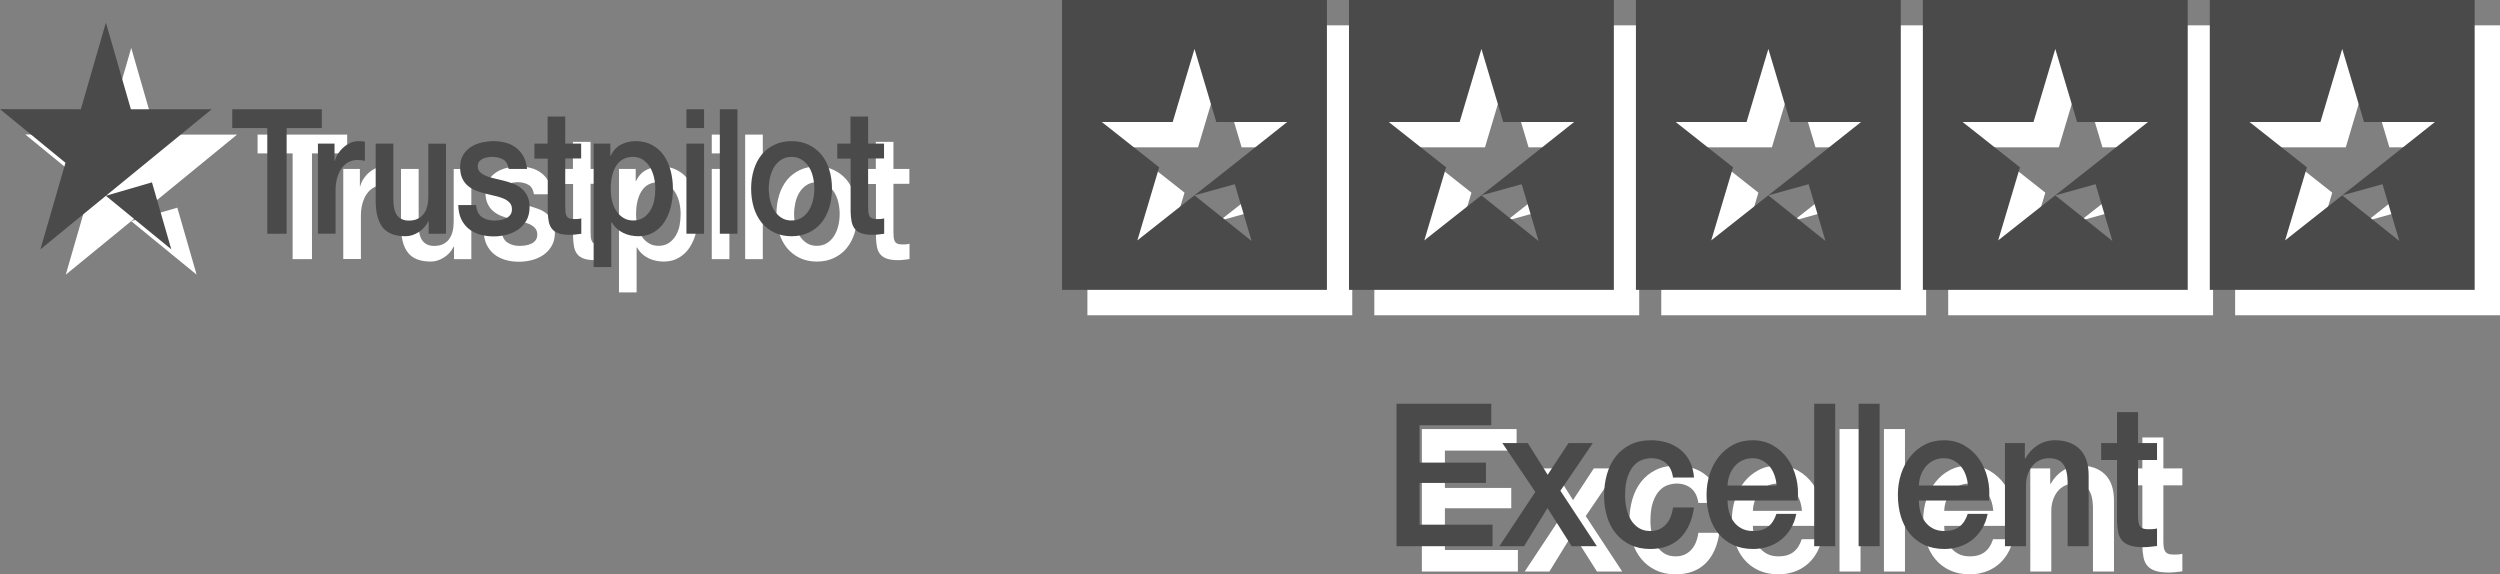
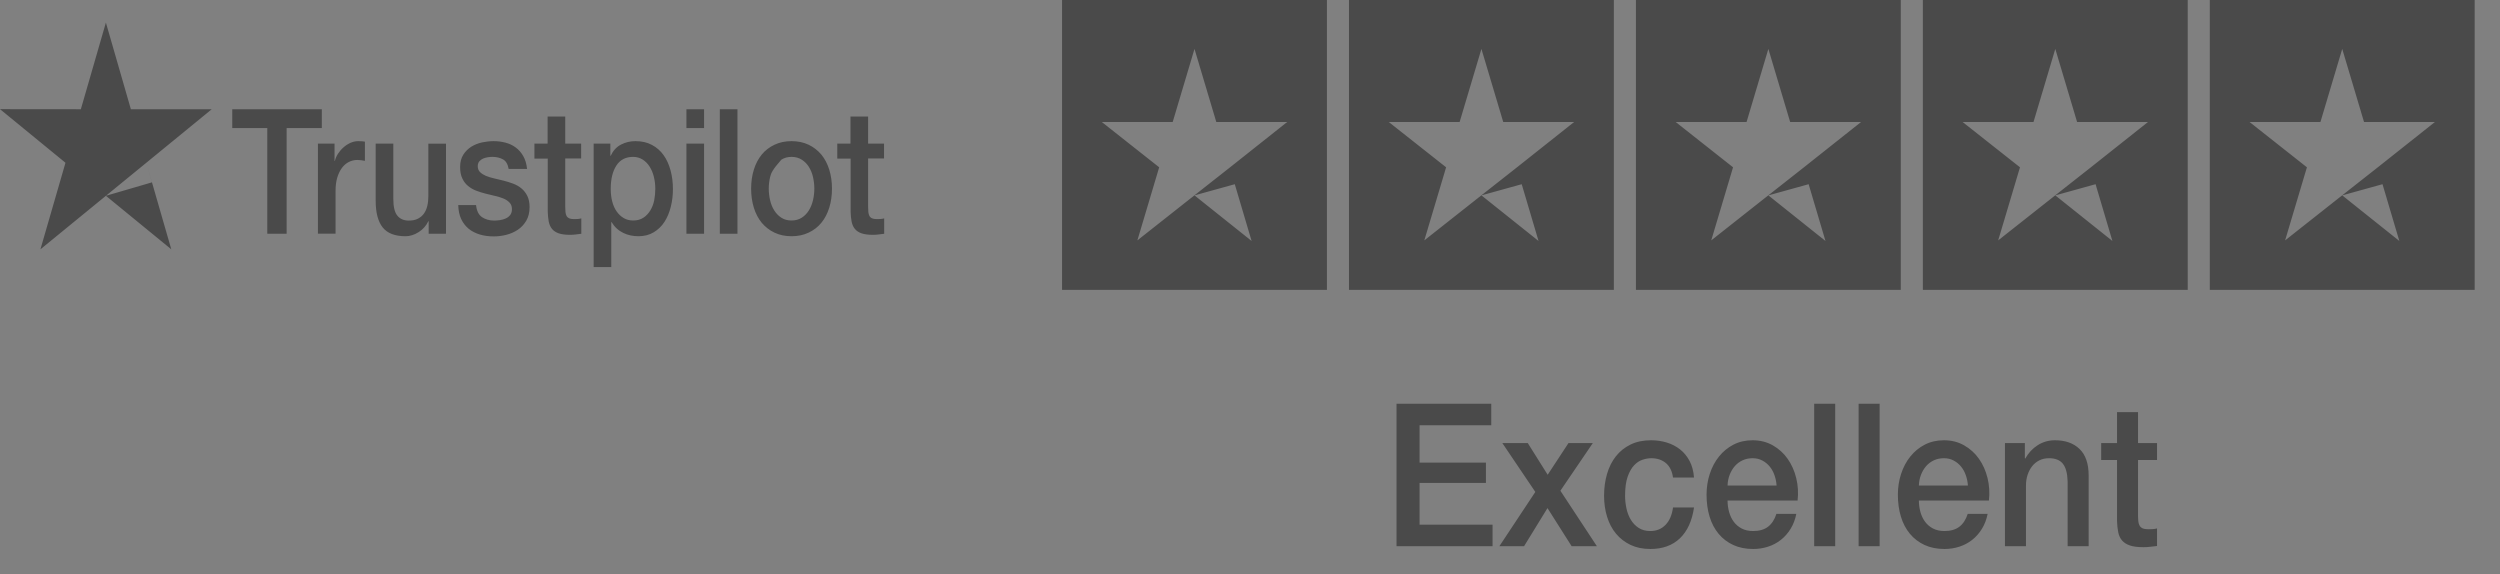
<svg xmlns="http://www.w3.org/2000/svg" width="296px" height="68px" viewBox="0 0 296 68" version="1.1">
  <rect x="0" y="0" width="296" height="68" fill="#808080" stroke="none" />
  <title>Group 3</title>
  <desc>Created with Sketch.</desc>
  <g id="Page-1" stroke="none" stroke-width="1" fill="none" fill-rule="evenodd">
    <g id="Desktop-HD-Copy-48" transform="translate(-1043, -1076)" fill-rule="nonzero">
      <g id="Group-3" transform="translate(1043, 1076)">
-         <path d="M128.748,3 L160.108,3 L160.108,37.324 L128.748,37.324 L128.748,3 Z M144.428,26.133 L151.19,31.531 L149.198,24.81 L144.428,26.133 Z M155.404,17.444 L147.009,17.444 L144.428,8.792 L141.848,17.444 L133.452,17.444 L140.247,22.808 L137.666,31.46 L144.461,26.097 L148.642,22.808 L155.404,17.444 Z M162.721,3 L194.081,3 L194.081,37.324 L162.721,37.324 L162.721,3 Z M178.401,26.133 L185.163,31.531 L183.171,24.81 L178.401,26.133 Z M189.377,17.444 L180.982,17.444 L178.401,8.792 L175.821,17.444 L167.425,17.444 L174.22,22.808 L171.639,31.46 L178.434,26.097 L182.615,22.808 L189.377,17.444 Z M196.694,3 L228.054,3 L228.054,37.324 L196.694,37.324 L196.694,3 Z M212.374,26.133 L219.136,31.531 L217.143,24.81 L212.374,26.133 Z M223.35,17.444 L214.955,17.444 L212.374,8.792 L209.794,17.444 L201.398,17.444 L208.193,22.808 L205.612,31.46 L212.407,26.097 L216.588,22.808 L223.35,17.444 Z M230.667,3 L262.027,3 L262.027,37.324 L230.667,37.324 L230.667,3 Z M246.347,26.133 L253.109,31.531 L251.116,24.81 L246.347,26.133 Z M257.323,17.444 L248.928,17.444 L246.347,8.792 L243.767,17.444 L235.371,17.444 L242.166,22.808 L239.585,31.46 L246.38,26.097 L250.561,22.808 L257.323,17.444 Z M264.64,3 L296,3 L296,37.324 L264.64,37.324 L264.64,3 Z M280.32,26.133 L287.082,31.531 L285.089,24.81 L280.32,26.133 Z M291.296,17.444 L282.901,17.444 L280.32,8.792 L277.74,17.444 L269.344,17.444 L276.139,22.808 L273.558,31.46 L280.353,26.097 L284.534,22.808 L291.296,17.444 Z M30.507,15.934 L41.105,15.934 L41.105,18.161 L36.938,18.161 L36.938,30.678 L34.646,30.678 L34.646,18.161 L30.498,18.161 L30.498,15.934 L30.507,15.934 Z M40.652,20.003 L42.611,20.003 L42.611,22.063 L42.648,22.063 C42.713,21.771 42.833,21.49 43.008,21.22 C43.184,20.949 43.396,20.689 43.646,20.471 C43.895,20.242 44.173,20.065 44.478,19.919 C44.782,19.784 45.097,19.711 45.411,19.711 C45.651,19.711 45.827,19.722 45.919,19.732 C46.011,19.742 46.104,19.763 46.205,19.774 L46.205,22.042 C46.058,22.011 45.91,21.99 45.753,21.969 C45.596,21.948 45.448,21.938 45.3,21.938 C44.949,21.938 44.616,22.021 44.302,22.177 C43.988,22.333 43.72,22.573 43.489,22.874 C43.258,23.187 43.073,23.561 42.934,24.019 C42.796,24.477 42.731,24.997 42.731,25.59 L42.731,30.668 L40.643,30.668 L40.643,20.003 L40.652,20.003 Z M55.806,30.678 L53.754,30.678 L53.754,29.19 L53.717,29.19 C53.459,29.731 53.08,30.158 52.572,30.481 C52.063,30.803 51.546,30.97 51.019,30.97 C49.772,30.97 48.866,30.626 48.312,29.929 C47.758,29.232 47.48,28.181 47.48,26.776 L47.48,20.003 L49.569,20.003 L49.569,26.547 C49.569,27.484 49.726,28.15 50.049,28.535 C50.363,28.92 50.816,29.117 51.389,29.117 C51.832,29.117 52.193,29.045 52.488,28.889 C52.784,28.732 53.024,28.535 53.2,28.275 C53.385,28.025 53.514,27.713 53.597,27.359 C53.68,27.005 53.717,26.62 53.717,26.204 L53.717,20.013 L55.806,20.013 L55.806,30.678 Z M59.363,27.255 C59.428,27.942 59.659,28.42 60.056,28.701 C60.462,28.972 60.943,29.117 61.507,29.117 C61.701,29.117 61.922,29.097 62.172,29.065 C62.421,29.034 62.661,28.961 62.874,28.868 C63.096,28.774 63.271,28.628 63.419,28.441 C63.558,28.254 63.622,28.015 63.613,27.713 C63.604,27.411 63.502,27.161 63.318,26.974 C63.133,26.776 62.902,26.631 62.615,26.506 C62.329,26.391 62.005,26.287 61.636,26.204 C61.266,26.121 60.897,26.027 60.518,25.933 C60.13,25.84 59.751,25.715 59.391,25.58 C59.03,25.444 58.707,25.257 58.42,25.018 C58.134,24.789 57.903,24.487 57.737,24.123 C57.561,23.759 57.478,23.311 57.478,22.77 C57.478,22.188 57.607,21.709 57.857,21.314 C58.106,20.918 58.43,20.606 58.808,20.367 C59.197,20.127 59.622,19.961 60.093,19.857 C60.564,19.763 61.017,19.711 61.442,19.711 C61.932,19.711 62.403,19.774 62.846,19.888 C63.29,20.003 63.696,20.19 64.057,20.46 C64.417,20.72 64.713,21.064 64.953,21.48 C65.193,21.896 65.341,22.406 65.406,22.999 L63.225,22.999 C63.123,22.437 62.902,22.052 62.541,21.865 C62.181,21.667 61.765,21.574 61.303,21.574 C61.155,21.574 60.98,21.584 60.777,21.615 C60.573,21.647 60.388,21.699 60.204,21.771 C60.028,21.844 59.88,21.959 59.751,22.104 C59.631,22.25 59.566,22.437 59.566,22.677 C59.566,22.968 59.659,23.197 59.834,23.374 C60.01,23.551 60.241,23.696 60.527,23.821 C60.814,23.936 61.137,24.04 61.507,24.123 C61.876,24.206 62.255,24.3 62.643,24.394 C63.022,24.487 63.391,24.612 63.761,24.747 C64.131,24.883 64.454,25.07 64.74,25.309 C65.027,25.549 65.258,25.84 65.433,26.194 C65.609,26.547 65.701,26.995 65.701,27.515 C65.701,28.15 65.572,28.68 65.313,29.128 C65.055,29.565 64.722,29.929 64.315,30.2 C63.909,30.47 63.447,30.678 62.948,30.803 C62.449,30.928 61.95,30.99 61.46,30.99 C60.86,30.99 60.305,30.918 59.797,30.762 C59.289,30.605 58.845,30.377 58.476,30.075 C58.106,29.763 57.811,29.378 57.598,28.92 C57.386,28.462 57.275,27.91 57.256,27.276 L59.363,27.276 L59.363,27.255 Z M66.256,20.003 L67.836,20.003 L67.836,16.798 L69.924,16.798 L69.924,20.003 L71.809,20.003 L71.809,21.761 L69.924,21.761 L69.924,27.463 C69.924,27.713 69.933,27.921 69.952,28.108 C69.97,28.285 70.016,28.441 70.081,28.566 C70.146,28.691 70.247,28.785 70.386,28.847 C70.525,28.909 70.7,28.941 70.94,28.941 C71.088,28.941 71.236,28.941 71.384,28.93 C71.532,28.92 71.68,28.899 71.827,28.857 L71.827,30.678 C71.596,30.709 71.365,30.73 71.153,30.762 C70.931,30.793 70.709,30.803 70.478,30.803 C69.924,30.803 69.48,30.741 69.148,30.626 C68.815,30.512 68.547,30.335 68.362,30.106 C68.168,29.877 68.048,29.596 67.974,29.253 C67.91,28.909 67.864,28.514 67.854,28.077 L67.854,21.782 L66.274,21.782 L66.274,20.003 L66.256,20.003 Z M73.287,20.003 L75.265,20.003 L75.265,21.449 L75.302,21.449 C75.597,20.825 76.004,20.388 76.53,20.117 C77.057,19.846 77.621,19.711 78.24,19.711 C78.988,19.711 79.635,19.857 80.189,20.159 C80.744,20.45 81.206,20.856 81.575,21.376 C81.945,21.896 82.213,22.5 82.398,23.187 C82.583,23.873 82.675,24.612 82.675,25.392 C82.675,26.11 82.592,26.808 82.425,27.473 C82.259,28.15 82.01,28.743 81.677,29.263 C81.344,29.783 80.919,30.189 80.402,30.501 C79.885,30.814 79.284,30.97 78.582,30.97 C78.277,30.97 77.972,30.938 77.667,30.876 C77.362,30.814 77.066,30.709 76.789,30.574 C76.512,30.439 76.244,30.262 76.013,30.044 C75.773,29.825 75.579,29.575 75.412,29.294 L75.375,29.294 L75.375,34.622 L73.287,34.622 L73.287,20.003 Z M80.587,25.351 C80.587,24.872 80.531,24.404 80.42,23.946 C80.31,23.488 80.143,23.093 79.921,22.739 C79.7,22.385 79.423,22.104 79.099,21.896 C78.766,21.688 78.388,21.574 77.963,21.574 C77.085,21.574 76.42,21.917 75.976,22.604 C75.533,23.291 75.311,24.206 75.311,25.351 C75.311,25.892 75.366,26.391 75.486,26.849 C75.606,27.307 75.773,27.702 76.013,28.035 C76.244,28.368 76.521,28.628 76.845,28.816 C77.168,29.013 77.547,29.107 77.972,29.107 C78.452,29.107 78.85,28.993 79.182,28.774 C79.515,28.556 79.783,28.264 79.995,27.921 C80.208,27.567 80.365,27.172 80.457,26.724 C80.541,26.277 80.587,25.819 80.587,25.351 Z M84.273,15.934 L86.362,15.934 L86.362,18.161 L84.273,18.161 L84.273,15.934 Z M84.273,20.003 L86.362,20.003 L86.362,30.678 L84.273,30.678 L84.273,20.003 Z M88.228,15.934 L90.316,15.934 L90.316,30.678 L88.228,30.678 L88.228,15.934 Z M96.719,30.97 C95.962,30.97 95.287,30.824 94.696,30.543 C94.105,30.262 93.606,29.867 93.19,29.378 C92.783,28.878 92.469,28.285 92.257,27.598 C92.044,26.912 91.933,26.152 91.933,25.33 C91.933,24.518 92.044,23.769 92.257,23.082 C92.469,22.396 92.783,21.803 93.19,21.303 C93.596,20.804 94.105,20.419 94.696,20.138 C95.287,19.857 95.962,19.711 96.719,19.711 C97.477,19.711 98.152,19.857 98.743,20.138 C99.334,20.419 99.833,20.814 100.249,21.303 C100.656,21.803 100.97,22.396 101.182,23.082 C101.395,23.769 101.506,24.518 101.506,25.33 C101.506,26.152 101.395,26.912 101.182,27.598 C100.97,28.285 100.656,28.878 100.249,29.378 C99.843,29.877 99.334,30.262 98.743,30.543 C98.152,30.824 97.477,30.97 96.719,30.97 Z M96.719,29.107 C97.181,29.107 97.588,28.993 97.93,28.774 C98.272,28.556 98.549,28.264 98.771,27.91 C98.992,27.557 99.15,27.151 99.26,26.703 C99.362,26.256 99.417,25.798 99.417,25.33 C99.417,24.872 99.362,24.425 99.26,23.967 C99.159,23.509 98.992,23.114 98.771,22.76 C98.549,22.406 98.272,22.125 97.93,21.907 C97.588,21.688 97.181,21.574 96.719,21.574 C96.257,21.574 95.851,21.688 95.509,21.907 C95.167,22.125 94.89,22.417 94.668,22.76 C94.446,23.114 94.289,23.509 94.178,23.967 C94.077,24.425 94.021,24.872 94.021,25.33 C94.021,25.798 94.077,26.256 94.178,26.703 C94.28,27.151 94.446,27.557 94.668,27.91 C94.89,28.264 95.167,28.556 95.509,28.774 C95.851,29.003 96.257,29.107 96.719,29.107 Z M102.115,20.003 L103.696,20.003 L103.696,16.798 L105.784,16.798 L105.784,20.003 L107.669,20.003 L107.669,21.761 L105.784,21.761 L105.784,27.463 C105.784,27.713 105.793,27.921 105.811,28.108 C105.83,28.285 105.876,28.441 105.941,28.566 C106.005,28.691 106.107,28.785 106.246,28.847 C106.384,28.909 106.56,28.941 106.8,28.941 C106.948,28.941 107.096,28.941 107.244,28.93 C107.391,28.92 107.539,28.899 107.687,28.857 L107.687,30.678 C107.456,30.709 107.225,30.73 107.013,30.762 C106.791,30.793 106.569,30.803 106.338,30.803 C105.784,30.803 105.34,30.741 105.008,30.626 C104.675,30.512 104.407,30.335 104.222,30.106 C104.028,29.877 103.908,29.596 103.834,29.253 C103.769,28.909 103.723,28.514 103.714,28.077 L103.714,21.782 L102.134,21.782 L102.134,20.003 L102.115,20.003 Z M28.068,15.934 L20.325,22.271 L23.281,32.52 L15.538,26.183 L7.786,32.52 L10.752,22.271 L3,15.924 L12.572,15.934 L15.538,5.675 L18.495,15.934 L28.068,15.934 Z M20.99,24.591 L20.325,22.271 L15.538,26.183 L20.99,24.591 Z M168.349,50.804 L179.566,50.804 L179.566,53.355 L171.077,53.355 L171.077,57.772 L178.933,57.772 L178.933,60.182 L171.077,60.182 L171.077,65.118 L179.719,65.118 L179.719,67.669 L168.349,67.669 L168.349,50.804 Z M184.782,61.245 L180.876,55.458 L183.887,55.458 L186.244,59.213 L188.71,55.458 L191.591,55.458 L187.75,61.103 L192.071,67.669 L189.081,67.669 L186.222,63.158 L183.451,67.669 L180.527,67.669 L184.782,61.245 Z M201.084,59.544 C200.982,58.788 200.702,58.217 200.244,57.831 C199.785,57.446 199.207,57.253 198.509,57.253 C198.189,57.253 197.847,57.312 197.483,57.43 C197.119,57.548 196.785,57.768 196.479,58.091 C196.174,58.414 195.919,58.863 195.715,59.438 C195.512,60.012 195.41,60.764 195.41,61.693 C195.41,62.197 195.464,62.701 195.574,63.205 C195.683,63.709 195.857,64.158 196.097,64.551 C196.337,64.945 196.646,65.264 197.025,65.508 C197.403,65.752 197.861,65.874 198.4,65.874 C199.127,65.874 199.727,65.63 200.2,65.142 C200.673,64.654 200.967,63.969 201.084,63.087 L203.572,63.087 C203.339,64.677 202.782,65.894 201.902,66.736 C201.022,67.579 199.854,68 198.4,68 C197.512,68 196.73,67.839 196.054,67.516 C195.377,67.193 194.806,66.752 194.341,66.193 C193.875,65.634 193.522,64.969 193.282,64.197 C193.042,63.425 192.922,62.591 192.922,61.693 C192.922,60.78 193.038,59.922 193.271,59.119 C193.504,58.316 193.853,57.619 194.319,57.028 C194.784,56.438 195.363,55.973 196.054,55.635 C196.745,55.296 197.556,55.127 198.487,55.127 C199.142,55.127 199.764,55.217 200.353,55.398 C200.942,55.58 201.466,55.851 201.924,56.213 C202.382,56.576 202.757,57.032 203.048,57.583 C203.339,58.135 203.513,58.788 203.572,59.544 L201.084,59.544 Z M213.348,60.489 C213.319,60.064 213.236,59.654 213.097,59.26 C212.959,58.867 212.77,58.524 212.53,58.233 C212.29,57.942 211.999,57.705 211.657,57.524 C211.315,57.343 210.933,57.253 210.511,57.253 C210.075,57.253 209.679,57.335 209.322,57.501 C208.966,57.666 208.66,57.894 208.405,58.186 C208.151,58.477 207.947,58.819 207.794,59.213 C207.642,59.607 207.558,60.032 207.543,60.489 L213.348,60.489 Z M207.543,62.26 C207.543,62.733 207.605,63.189 207.729,63.63 C207.853,64.071 208.038,64.457 208.285,64.788 C208.533,65.118 208.846,65.382 209.224,65.579 C209.602,65.776 210.053,65.874 210.577,65.874 C211.304,65.874 211.89,65.705 212.334,65.366 C212.777,65.028 213.108,64.52 213.327,63.843 L215.683,63.843 C215.553,64.504 215.327,65.095 215.007,65.614 C214.687,66.134 214.301,66.571 213.85,66.925 C213.399,67.28 212.894,67.547 212.334,67.728 C211.774,67.909 211.188,68 210.577,68 C209.689,68 208.904,67.843 208.22,67.528 C207.536,67.213 206.958,66.772 206.485,66.205 C206.012,65.638 205.656,64.961 205.416,64.173 C205.176,63.386 205.056,62.52 205.056,61.575 C205.056,60.709 205.183,59.886 205.438,59.107 C205.692,58.327 206.056,57.642 206.529,57.052 C207.002,56.461 207.573,55.993 208.242,55.646 C208.911,55.3 209.668,55.127 210.511,55.127 C211.399,55.127 212.195,55.328 212.901,55.729 C213.607,56.131 214.192,56.662 214.658,57.324 C215.123,57.985 215.462,58.745 215.673,59.603 C215.884,60.461 215.938,61.347 215.836,62.26 L207.543,62.26 Z M217.8,50.804 L220.288,50.804 L220.288,67.669 L217.8,67.669 L217.8,50.804 Z M223.06,50.804 L225.548,50.804 L225.548,67.669 L223.06,67.669 L223.06,50.804 Z M236.001,60.489 C235.972,60.064 235.888,59.654 235.75,59.26 C235.612,58.867 235.422,58.524 235.182,58.233 C234.942,57.942 234.651,57.705 234.309,57.524 C233.968,57.343 233.586,57.253 233.164,57.253 C232.727,57.253 232.331,57.335 231.974,57.501 C231.618,57.666 231.312,57.894 231.058,58.186 C230.803,58.477 230.6,58.819 230.447,59.213 C230.294,59.607 230.21,60.032 230.196,60.489 L236.001,60.489 Z M230.196,62.26 C230.196,62.733 230.258,63.189 230.381,63.63 C230.505,64.071 230.69,64.457 230.938,64.788 C231.185,65.118 231.498,65.382 231.876,65.579 C232.254,65.776 232.705,65.874 233.229,65.874 C233.957,65.874 234.542,65.705 234.986,65.366 C235.43,65.028 235.761,64.52 235.979,63.843 L238.336,63.843 C238.205,64.504 237.979,65.095 237.659,65.614 C237.339,66.134 236.954,66.571 236.503,66.925 C236.052,67.28 235.546,67.547 234.986,67.728 C234.426,67.909 233.84,68 233.229,68 C232.342,68 231.556,67.843 230.872,67.528 C230.189,67.213 229.61,66.772 229.137,66.205 C228.665,65.638 228.308,64.961 228.068,64.173 C227.828,63.386 227.708,62.52 227.708,61.575 C227.708,60.709 227.835,59.886 228.09,59.107 C228.345,58.327 228.708,57.642 229.181,57.052 C229.654,56.461 230.225,55.993 230.894,55.646 C231.563,55.3 232.32,55.127 233.164,55.127 C234.051,55.127 234.848,55.328 235.553,55.729 C236.259,56.131 236.845,56.662 237.31,57.324 C237.776,57.985 238.114,58.745 238.325,59.603 C238.536,60.461 238.59,61.347 238.489,62.26 L230.196,62.26 Z M240.387,55.458 L242.744,55.458 L242.744,57.253 L242.788,57.3 C243.166,56.623 243.661,56.091 244.272,55.706 C244.883,55.32 245.559,55.127 246.301,55.127 C247.538,55.127 248.513,55.473 249.226,56.166 C249.938,56.859 250.295,57.898 250.295,59.284 L250.295,67.669 L247.807,67.669 L247.807,59.993 C247.778,59.032 247.589,58.335 247.24,57.902 C246.89,57.469 246.345,57.253 245.603,57.253 C245.181,57.253 244.803,57.335 244.468,57.501 C244.134,57.666 243.85,57.894 243.617,58.186 C243.384,58.477 243.202,58.819 243.071,59.213 C242.941,59.607 242.875,60.024 242.875,60.465 L242.875,67.669 L240.387,67.669 L240.387,55.458 Z M251.779,55.458 L253.656,55.458 L253.656,51.796 L256.143,51.796 L256.143,55.458 L258.391,55.458 L258.391,57.465 L256.143,57.465 L256.143,63.985 C256.143,64.268 256.154,64.512 256.176,64.717 C256.198,64.921 256.249,65.095 256.329,65.236 C256.409,65.378 256.529,65.484 256.689,65.555 C256.849,65.626 257.067,65.662 257.344,65.662 C257.518,65.662 257.693,65.658 257.868,65.65 C258.042,65.642 258.217,65.614 258.391,65.567 L258.391,67.646 C258.115,67.677 257.846,67.709 257.584,67.74 C257.322,67.772 257.053,67.787 256.776,67.787 C256.122,67.787 255.594,67.72 255.194,67.587 C254.794,67.453 254.481,67.256 254.256,66.996 C254.03,66.736 253.878,66.41 253.798,66.016 C253.717,65.622 253.67,65.173 253.656,64.67 L253.656,57.465 L251.779,57.465 L251.779,55.458 Z" id="Combined-Shape" fill="#FFFFFF" />
-         <path d="M125.748,0 L157.108,0 L157.108,34.324 L125.748,34.324 L125.748,0 Z M141.428,23.133 L148.19,28.531 L146.198,21.81 L141.428,23.133 Z M152.404,14.444 L144.009,14.444 L141.428,5.792 L138.848,14.444 L130.452,14.444 L137.247,19.808 L134.666,28.46 L141.461,23.097 L145.642,19.808 L152.404,14.444 Z M159.721,0 L191.081,0 L191.081,34.324 L159.721,34.324 L159.721,0 Z M175.401,23.133 L182.163,28.531 L180.171,21.81 L175.401,23.133 Z M186.377,14.444 L177.982,14.444 L175.401,5.792 L172.821,14.444 L164.425,14.444 L171.22,19.808 L168.639,28.46 L175.434,23.097 L179.615,19.808 L186.377,14.444 Z M193.694,0 L225.054,0 L225.054,34.324 L193.694,34.324 L193.694,0 Z M209.374,23.133 L216.136,28.531 L214.143,21.81 L209.374,23.133 Z M220.35,14.444 L211.955,14.444 L209.374,5.792 L206.794,14.444 L198.398,14.444 L205.193,19.808 L202.612,28.46 L209.407,23.097 L213.588,19.808 L220.35,14.444 Z M227.667,0 L259.027,0 L259.027,34.324 L227.667,34.324 L227.667,0 Z M243.347,23.133 L250.109,28.531 L248.116,21.81 L243.347,23.133 Z M254.323,14.444 L245.928,14.444 L243.347,5.792 L240.767,14.444 L232.371,14.444 L239.166,19.808 L236.585,28.46 L243.38,23.097 L247.561,19.808 L254.323,14.444 Z M261.64,0 L293,0 L293,34.324 L261.64,34.324 L261.64,0 Z M277.32,23.133 L284.082,28.531 L282.089,21.81 L277.32,23.133 Z M288.296,14.444 L279.901,14.444 L277.32,5.792 L274.74,14.444 L266.344,14.444 L273.139,19.808 L270.558,28.46 L277.353,23.097 L281.534,19.808 L288.296,14.444 Z M27.507,12.934 L38.105,12.934 L38.105,15.161 L33.938,15.161 L33.938,27.678 L31.646,27.678 L31.646,15.161 L27.498,15.161 L27.498,12.934 L27.507,12.934 Z M37.652,17.003 L39.611,17.003 L39.611,19.063 L39.648,19.063 C39.713,18.771 39.833,18.49 40.008,18.22 C40.184,17.949 40.396,17.689 40.646,17.471 C40.895,17.242 41.173,17.065 41.478,16.919 C41.782,16.784 42.097,16.711 42.411,16.711 C42.651,16.711 42.827,16.722 42.919,16.732 C43.011,16.742 43.104,16.763 43.205,16.774 L43.205,19.042 C43.058,19.011 42.91,18.99 42.753,18.969 C42.596,18.948 42.448,18.938 42.3,18.938 C41.949,18.938 41.616,19.021 41.302,19.177 C40.988,19.333 40.72,19.573 40.489,19.874 C40.258,20.187 40.073,20.561 39.934,21.019 C39.796,21.477 39.731,21.997 39.731,22.59 L39.731,27.668 L37.643,27.668 L37.643,17.003 L37.652,17.003 Z M52.806,27.678 L50.754,27.678 L50.754,26.19 L50.717,26.19 C50.459,26.731 50.08,27.158 49.572,27.481 C49.063,27.803 48.546,27.97 48.019,27.97 C46.772,27.97 45.866,27.626 45.312,26.929 C44.758,26.232 44.48,25.181 44.48,23.776 L44.48,17.003 L46.569,17.003 L46.569,23.547 C46.569,24.484 46.726,25.15 47.049,25.535 C47.363,25.92 47.816,26.117 48.389,26.117 C48.832,26.117 49.193,26.045 49.488,25.889 C49.784,25.732 50.024,25.535 50.2,25.275 C50.385,25.025 50.514,24.713 50.597,24.359 C50.68,24.005 50.717,23.62 50.717,23.204 L50.717,17.013 L52.806,17.013 L52.806,27.678 Z M56.363,24.255 C56.428,24.942 56.659,25.42 57.056,25.701 C57.462,25.972 57.943,26.117 58.507,26.117 C58.701,26.117 58.922,26.097 59.172,26.065 C59.421,26.034 59.661,25.961 59.874,25.868 C60.096,25.774 60.271,25.628 60.419,25.441 C60.558,25.254 60.622,25.015 60.613,24.713 C60.604,24.411 60.502,24.161 60.318,23.974 C60.133,23.776 59.902,23.631 59.615,23.506 C59.329,23.391 59.005,23.287 58.636,23.204 C58.266,23.121 57.897,23.027 57.518,22.933 C57.13,22.84 56.751,22.715 56.391,22.58 C56.03,22.444 55.707,22.257 55.42,22.018 C55.134,21.789 54.903,21.487 54.737,21.123 C54.561,20.759 54.478,20.311 54.478,19.77 C54.478,19.188 54.607,18.709 54.857,18.314 C55.106,17.918 55.43,17.606 55.808,17.367 C56.197,17.127 56.622,16.961 57.093,16.857 C57.564,16.763 58.017,16.711 58.442,16.711 C58.932,16.711 59.403,16.774 59.846,16.888 C60.29,17.003 60.696,17.19 61.057,17.46 C61.417,17.72 61.713,18.064 61.953,18.48 C62.193,18.896 62.341,19.406 62.406,19.999 L60.225,19.999 C60.123,19.437 59.902,19.052 59.541,18.865 C59.181,18.667 58.765,18.574 58.303,18.574 C58.155,18.574 57.98,18.584 57.777,18.615 C57.573,18.647 57.388,18.699 57.204,18.771 C57.028,18.844 56.88,18.959 56.751,19.104 C56.631,19.25 56.566,19.437 56.566,19.677 C56.566,19.968 56.659,20.197 56.834,20.374 C57.01,20.551 57.241,20.696 57.527,20.821 C57.814,20.936 58.137,21.04 58.507,21.123 C58.876,21.206 59.255,21.3 59.643,21.394 C60.022,21.487 60.391,21.612 60.761,21.747 C61.131,21.883 61.454,22.07 61.74,22.309 C62.027,22.549 62.258,22.84 62.433,23.194 C62.609,23.547 62.701,23.995 62.701,24.515 C62.701,25.15 62.572,25.68 62.313,26.128 C62.055,26.565 61.722,26.929 61.315,27.2 C60.909,27.47 60.447,27.678 59.948,27.803 C59.449,27.928 58.95,27.99 58.46,27.99 C57.86,27.99 57.305,27.918 56.797,27.762 C56.289,27.605 55.845,27.377 55.476,27.075 C55.106,26.763 54.811,26.378 54.598,25.92 C54.386,25.462 54.275,24.91 54.256,24.276 L56.363,24.276 L56.363,24.255 Z M63.256,17.003 L64.836,17.003 L64.836,13.798 L66.924,13.798 L66.924,17.003 L68.809,17.003 L68.809,18.761 L66.924,18.761 L66.924,24.463 C66.924,24.713 66.933,24.921 66.952,25.108 C66.97,25.285 67.016,25.441 67.081,25.566 C67.146,25.691 67.247,25.785 67.386,25.847 C67.525,25.909 67.7,25.941 67.94,25.941 C68.088,25.941 68.236,25.941 68.384,25.93 C68.532,25.92 68.68,25.899 68.827,25.857 L68.827,27.678 C68.596,27.709 68.365,27.73 68.153,27.762 C67.931,27.793 67.709,27.803 67.478,27.803 C66.924,27.803 66.48,27.741 66.148,27.626 C65.815,27.512 65.547,27.335 65.362,27.106 C65.168,26.877 65.048,26.596 64.974,26.253 C64.91,25.909 64.864,25.514 64.854,25.077 L64.854,18.782 L63.274,18.782 L63.274,17.003 L63.256,17.003 Z M70.287,17.003 L72.265,17.003 L72.265,18.449 L72.302,18.449 C72.597,17.825 73.004,17.388 73.53,17.117 C74.057,16.846 74.621,16.711 75.24,16.711 C75.988,16.711 76.635,16.857 77.189,17.159 C77.744,17.45 78.206,17.856 78.575,18.376 C78.945,18.896 79.213,19.5 79.398,20.187 C79.583,20.873 79.675,21.612 79.675,22.392 C79.675,23.11 79.592,23.808 79.425,24.473 C79.259,25.15 79.01,25.743 78.677,26.263 C78.344,26.783 77.919,27.189 77.402,27.501 C76.885,27.814 76.284,27.97 75.582,27.97 C75.277,27.97 74.972,27.938 74.667,27.876 C74.362,27.814 74.066,27.709 73.789,27.574 C73.512,27.439 73.244,27.262 73.013,27.044 C72.773,26.825 72.579,26.575 72.412,26.294 L72.375,26.294 L72.375,31.622 L70.287,31.622 L70.287,17.003 Z M77.587,22.351 C77.587,21.872 77.531,21.404 77.42,20.946 C77.31,20.488 77.143,20.093 76.921,19.739 C76.7,19.385 76.423,19.104 76.099,18.896 C75.766,18.688 75.388,18.574 74.963,18.574 C74.085,18.574 73.42,18.917 72.976,19.604 C72.533,20.291 72.311,21.206 72.311,22.351 C72.311,22.892 72.366,23.391 72.486,23.849 C72.606,24.307 72.773,24.702 73.013,25.035 C73.244,25.368 73.521,25.628 73.845,25.816 C74.168,26.013 74.547,26.107 74.972,26.107 C75.452,26.107 75.85,25.993 76.182,25.774 C76.515,25.556 76.783,25.264 76.995,24.921 C77.208,24.567 77.365,24.172 77.457,23.724 C77.541,23.277 77.587,22.819 77.587,22.351 Z M81.273,12.934 L83.362,12.934 L83.362,15.161 L81.273,15.161 L81.273,12.934 Z M81.273,17.003 L83.362,17.003 L83.362,27.678 L81.273,27.678 L81.273,17.003 Z M85.228,12.934 L87.316,12.934 L87.316,27.678 L85.228,27.678 L85.228,12.934 Z M93.719,27.97 C92.962,27.97 92.287,27.824 91.696,27.543 C91.105,27.262 90.606,26.867 90.19,26.378 C89.783,25.878 89.469,25.285 89.257,24.598 C89.044,23.912 88.933,23.152 88.933,22.33 C88.933,21.518 89.044,20.769 89.257,20.082 C89.469,19.396 89.783,18.803 90.19,18.303 C90.596,17.804 91.105,17.419 91.696,17.138 C92.287,16.857 92.962,16.711 93.719,16.711 C94.477,16.711 95.152,16.857 95.743,17.138 C96.334,17.419 96.833,17.814 97.249,18.303 C97.656,18.803 97.97,19.396 98.182,20.082 C98.395,20.769 98.506,21.518 98.506,22.33 C98.506,23.152 98.395,23.912 98.182,24.598 C97.97,25.285 97.656,25.878 97.249,26.378 C96.843,26.877 96.334,27.262 95.743,27.543 C95.152,27.824 94.477,27.97 93.719,27.97 Z M93.719,26.107 C94.181,26.107 94.588,25.993 94.93,25.774 C95.272,25.556 95.549,25.264 95.771,24.91 C95.992,24.557 96.15,24.151 96.26,23.703 C96.362,23.256 96.417,22.798 96.417,22.33 C96.417,21.872 96.362,21.425 96.26,20.967 C96.159,20.509 95.992,20.114 95.771,19.76 C95.549,19.406 95.272,19.125 94.93,18.907 C94.588,18.688 94.181,18.574 93.719,18.574 C93.257,18.574 92.851,18.688 92.509,18.907 C92.167,19.125 91.89,19.417 91.668,19.76 C91.446,20.114 91.289,20.509 91.178,20.967 C91.077,21.425 91.021,21.872 91.021,22.33 C91.021,22.798 91.077,23.256 91.178,23.703 C91.28,24.151 91.446,24.557 91.668,24.91 C91.89,25.264 92.167,25.556 92.509,25.774 C92.851,26.003 93.257,26.107 93.719,26.107 Z M99.115,17.003 L100.696,17.003 L100.696,13.798 L102.784,13.798 L102.784,17.003 L104.669,17.003 L104.669,18.761 L102.784,18.761 L102.784,24.463 C102.784,24.713 102.793,24.921 102.811,25.108 C102.83,25.285 102.876,25.441 102.941,25.566 C103.005,25.691 103.107,25.785 103.246,25.847 C103.384,25.909 103.56,25.941 103.8,25.941 C103.948,25.941 104.096,25.941 104.244,25.93 C104.391,25.92 104.539,25.899 104.687,25.857 L104.687,27.678 C104.456,27.709 104.225,27.73 104.013,27.762 C103.791,27.793 103.569,27.803 103.338,27.803 C102.784,27.803 102.34,27.741 102.008,27.626 C101.675,27.512 101.407,27.335 101.222,27.106 C101.028,26.877 100.908,26.596 100.834,26.253 C100.769,25.909 100.723,25.514 100.714,25.077 L100.714,18.782 L99.134,18.782 L99.134,17.003 L99.115,17.003 Z M25.068,12.934 L17.325,19.271 L20.281,29.52 L12.538,23.183 L4.786,29.52 L7.752,19.271 L-1.42108547e-14,12.924 L9.572,12.934 L12.538,2.675 L15.495,12.934 L25.068,12.934 Z M17.99,21.591 L17.325,19.271 L12.538,23.183 L17.99,21.591 Z M165.349,47.804 L176.566,47.804 L176.566,50.355 L168.077,50.355 L168.077,54.772 L175.933,54.772 L175.933,57.182 L168.077,57.182 L168.077,62.118 L176.719,62.118 L176.719,64.669 L165.349,64.669 L165.349,47.804 Z M181.782,58.245 L177.876,52.458 L180.887,52.458 L183.244,56.213 L185.71,52.458 L188.591,52.458 L184.75,58.103 L189.071,64.669 L186.081,64.669 L183.222,60.158 L180.451,64.669 L177.527,64.669 L181.782,58.245 Z M198.084,56.544 C197.982,55.788 197.702,55.217 197.244,54.831 C196.785,54.446 196.207,54.253 195.509,54.253 C195.189,54.253 194.847,54.312 194.483,54.43 C194.119,54.548 193.785,54.768 193.479,55.091 C193.174,55.414 192.919,55.863 192.715,56.438 C192.512,57.012 192.41,57.764 192.41,58.693 C192.41,59.197 192.464,59.701 192.574,60.205 C192.683,60.709 192.857,61.158 193.097,61.551 C193.337,61.945 193.646,62.264 194.025,62.508 C194.403,62.752 194.861,62.874 195.4,62.874 C196.127,62.874 196.727,62.63 197.2,62.142 C197.673,61.654 197.967,60.969 198.084,60.087 L200.572,60.087 C200.339,61.677 199.782,62.894 198.902,63.736 C198.022,64.579 196.854,65 195.4,65 C194.512,65 193.73,64.839 193.054,64.516 C192.377,64.193 191.806,63.752 191.341,63.193 C190.875,62.634 190.522,61.969 190.282,61.197 C190.042,60.425 189.922,59.591 189.922,58.693 C189.922,57.78 190.038,56.922 190.271,56.119 C190.504,55.316 190.853,54.619 191.319,54.028 C191.784,53.438 192.363,52.973 193.054,52.635 C193.745,52.296 194.556,52.127 195.487,52.127 C196.142,52.127 196.764,52.217 197.353,52.398 C197.942,52.58 198.466,52.851 198.924,53.213 C199.382,53.576 199.757,54.032 200.048,54.583 C200.339,55.135 200.513,55.788 200.572,56.544 L198.084,56.544 Z M210.348,57.489 C210.319,57.064 210.236,56.654 210.097,56.26 C209.959,55.867 209.77,55.524 209.53,55.233 C209.29,54.942 208.999,54.705 208.657,54.524 C208.315,54.343 207.933,54.253 207.511,54.253 C207.075,54.253 206.679,54.335 206.322,54.501 C205.966,54.666 205.66,54.894 205.405,55.186 C205.151,55.477 204.947,55.819 204.794,56.213 C204.642,56.607 204.558,57.032 204.543,57.489 L210.348,57.489 Z M204.543,59.26 C204.543,59.733 204.605,60.189 204.729,60.63 C204.853,61.071 205.038,61.457 205.285,61.788 C205.533,62.118 205.846,62.382 206.224,62.579 C206.602,62.776 207.053,62.874 207.577,62.874 C208.304,62.874 208.89,62.705 209.334,62.366 C209.777,62.028 210.108,61.52 210.327,60.843 L212.683,60.843 C212.553,61.504 212.327,62.095 212.007,62.614 C211.687,63.134 211.301,63.571 210.85,63.925 C210.399,64.28 209.894,64.547 209.334,64.728 C208.774,64.909 208.188,65 207.577,65 C206.689,65 205.904,64.843 205.22,64.528 C204.536,64.213 203.958,63.772 203.485,63.205 C203.012,62.638 202.656,61.961 202.416,61.173 C202.176,60.386 202.056,59.52 202.056,58.575 C202.056,57.709 202.183,56.886 202.438,56.107 C202.692,55.327 203.056,54.642 203.529,54.052 C204.002,53.461 204.573,52.993 205.242,52.646 C205.911,52.3 206.668,52.127 207.511,52.127 C208.399,52.127 209.195,52.328 209.901,52.729 C210.607,53.131 211.192,53.662 211.658,54.324 C212.123,54.985 212.462,55.745 212.673,56.603 C212.884,57.461 212.938,58.347 212.836,59.26 L204.543,59.26 Z M214.8,47.804 L217.288,47.804 L217.288,64.669 L214.8,64.669 L214.8,47.804 Z M220.06,47.804 L222.548,47.804 L222.548,64.669 L220.06,64.669 L220.06,47.804 Z M233.001,57.489 C232.972,57.064 232.888,56.654 232.75,56.26 C232.612,55.867 232.422,55.524 232.182,55.233 C231.942,54.942 231.651,54.705 231.309,54.524 C230.968,54.343 230.586,54.253 230.164,54.253 C229.727,54.253 229.331,54.335 228.974,54.501 C228.618,54.666 228.312,54.894 228.058,55.186 C227.803,55.477 227.6,55.819 227.447,56.213 C227.294,56.607 227.21,57.032 227.196,57.489 L233.001,57.489 Z M227.196,59.26 C227.196,59.733 227.258,60.189 227.381,60.63 C227.505,61.071 227.69,61.457 227.938,61.788 C228.185,62.118 228.498,62.382 228.876,62.579 C229.254,62.776 229.705,62.874 230.229,62.874 C230.957,62.874 231.542,62.705 231.986,62.366 C232.43,62.028 232.761,61.52 232.979,60.843 L235.336,60.843 C235.205,61.504 234.979,62.095 234.659,62.614 C234.339,63.134 233.954,63.571 233.503,63.925 C233.052,64.28 232.546,64.547 231.986,64.728 C231.426,64.909 230.84,65 230.229,65 C229.342,65 228.556,64.843 227.872,64.528 C227.189,64.213 226.61,63.772 226.137,63.205 C225.665,62.638 225.308,61.961 225.068,61.173 C224.828,60.386 224.708,59.52 224.708,58.575 C224.708,57.709 224.835,56.886 225.09,56.107 C225.345,55.327 225.708,54.642 226.181,54.052 C226.654,53.461 227.225,52.993 227.894,52.646 C228.563,52.3 229.32,52.127 230.164,52.127 C231.051,52.127 231.848,52.328 232.553,52.729 C233.259,53.131 233.845,53.662 234.31,54.324 C234.776,54.985 235.114,55.745 235.325,56.603 C235.536,57.461 235.59,58.347 235.489,59.26 L227.196,59.26 Z M237.387,52.458 L239.744,52.458 L239.744,54.253 L239.788,54.3 C240.166,53.623 240.661,53.091 241.272,52.706 C241.883,52.32 242.559,52.127 243.301,52.127 C244.538,52.127 245.513,52.473 246.226,53.166 C246.938,53.859 247.295,54.898 247.295,56.284 L247.295,64.669 L244.807,64.669 L244.807,56.993 C244.778,56.032 244.589,55.335 244.24,54.902 C243.89,54.469 243.345,54.253 242.603,54.253 C242.181,54.253 241.803,54.335 241.468,54.501 C241.134,54.666 240.85,54.894 240.617,55.186 C240.384,55.477 240.202,55.819 240.071,56.213 C239.941,56.607 239.875,57.024 239.875,57.465 L239.875,64.669 L237.387,64.669 L237.387,52.458 Z M248.779,52.458 L250.656,52.458 L250.656,48.796 L253.143,48.796 L253.143,52.458 L255.391,52.458 L255.391,54.465 L253.143,54.465 L253.143,60.985 C253.143,61.268 253.154,61.512 253.176,61.717 C253.198,61.921 253.249,62.095 253.329,62.236 C253.409,62.378 253.529,62.484 253.689,62.555 C253.849,62.626 254.067,62.662 254.344,62.662 C254.518,62.662 254.693,62.658 254.868,62.65 C255.042,62.642 255.217,62.614 255.391,62.567 L255.391,64.646 C255.115,64.677 254.846,64.709 254.584,64.74 C254.322,64.772 254.053,64.787 253.776,64.787 C253.122,64.787 252.594,64.72 252.194,64.587 C251.794,64.453 251.481,64.256 251.256,63.996 C251.03,63.736 250.878,63.41 250.798,63.016 C250.717,62.622 250.67,62.173 250.656,61.67 L250.656,54.465 L248.779,54.465 L248.779,52.458 Z" id="Combined-Shape" fill="#4A4A4A" />
+         <path d="M125.748,0 L157.108,0 L157.108,34.324 L125.748,34.324 L125.748,0 Z M141.428,23.133 L148.19,28.531 L146.198,21.81 L141.428,23.133 Z M152.404,14.444 L144.009,14.444 L141.428,5.792 L138.848,14.444 L130.452,14.444 L137.247,19.808 L134.666,28.46 L141.461,23.097 L145.642,19.808 L152.404,14.444 Z M159.721,0 L191.081,0 L191.081,34.324 L159.721,34.324 L159.721,0 Z M175.401,23.133 L182.163,28.531 L180.171,21.81 L175.401,23.133 Z M186.377,14.444 L177.982,14.444 L175.401,5.792 L172.821,14.444 L164.425,14.444 L171.22,19.808 L168.639,28.46 L175.434,23.097 L179.615,19.808 L186.377,14.444 Z M193.694,0 L225.054,0 L225.054,34.324 L193.694,34.324 L193.694,0 Z M209.374,23.133 L216.136,28.531 L214.143,21.81 L209.374,23.133 Z M220.35,14.444 L211.955,14.444 L209.374,5.792 L206.794,14.444 L198.398,14.444 L205.193,19.808 L202.612,28.46 L209.407,23.097 L213.588,19.808 L220.35,14.444 Z M227.667,0 L259.027,0 L259.027,34.324 L227.667,34.324 L227.667,0 Z M243.347,23.133 L250.109,28.531 L248.116,21.81 L243.347,23.133 Z M254.323,14.444 L245.928,14.444 L243.347,5.792 L240.767,14.444 L232.371,14.444 L239.166,19.808 L236.585,28.46 L243.38,23.097 L247.561,19.808 L254.323,14.444 Z M261.64,0 L293,0 L293,34.324 L261.64,34.324 L261.64,0 Z M277.32,23.133 L284.082,28.531 L282.089,21.81 L277.32,23.133 Z M288.296,14.444 L279.901,14.444 L277.32,5.792 L274.74,14.444 L266.344,14.444 L273.139,19.808 L270.558,28.46 L277.353,23.097 L281.534,19.808 L288.296,14.444 Z M27.507,12.934 L38.105,12.934 L38.105,15.161 L33.938,15.161 L33.938,27.678 L31.646,27.678 L31.646,15.161 L27.498,15.161 L27.498,12.934 L27.507,12.934 Z M37.652,17.003 L39.611,17.003 L39.611,19.063 L39.648,19.063 C39.713,18.771 39.833,18.49 40.008,18.22 C40.184,17.949 40.396,17.689 40.646,17.471 C40.895,17.242 41.173,17.065 41.478,16.919 C41.782,16.784 42.097,16.711 42.411,16.711 C42.651,16.711 42.827,16.722 42.919,16.732 C43.011,16.742 43.104,16.763 43.205,16.774 L43.205,19.042 C43.058,19.011 42.91,18.99 42.753,18.969 C42.596,18.948 42.448,18.938 42.3,18.938 C41.949,18.938 41.616,19.021 41.302,19.177 C40.988,19.333 40.72,19.573 40.489,19.874 C40.258,20.187 40.073,20.561 39.934,21.019 C39.796,21.477 39.731,21.997 39.731,22.59 L39.731,27.668 L37.643,27.668 L37.643,17.003 L37.652,17.003 Z M52.806,27.678 L50.754,27.678 L50.754,26.19 L50.717,26.19 C50.459,26.731 50.08,27.158 49.572,27.481 C49.063,27.803 48.546,27.97 48.019,27.97 C46.772,27.97 45.866,27.626 45.312,26.929 C44.758,26.232 44.48,25.181 44.48,23.776 L44.48,17.003 L46.569,17.003 L46.569,23.547 C46.569,24.484 46.726,25.15 47.049,25.535 C47.363,25.92 47.816,26.117 48.389,26.117 C48.832,26.117 49.193,26.045 49.488,25.889 C49.784,25.732 50.024,25.535 50.2,25.275 C50.385,25.025 50.514,24.713 50.597,24.359 C50.68,24.005 50.717,23.62 50.717,23.204 L50.717,17.013 L52.806,17.013 L52.806,27.678 Z M56.363,24.255 C56.428,24.942 56.659,25.42 57.056,25.701 C57.462,25.972 57.943,26.117 58.507,26.117 C58.701,26.117 58.922,26.097 59.172,26.065 C59.421,26.034 59.661,25.961 59.874,25.868 C60.096,25.774 60.271,25.628 60.419,25.441 C60.558,25.254 60.622,25.015 60.613,24.713 C60.604,24.411 60.502,24.161 60.318,23.974 C60.133,23.776 59.902,23.631 59.615,23.506 C59.329,23.391 59.005,23.287 58.636,23.204 C58.266,23.121 57.897,23.027 57.518,22.933 C57.13,22.84 56.751,22.715 56.391,22.58 C56.03,22.444 55.707,22.257 55.42,22.018 C55.134,21.789 54.903,21.487 54.737,21.123 C54.561,20.759 54.478,20.311 54.478,19.77 C54.478,19.188 54.607,18.709 54.857,18.314 C55.106,17.918 55.43,17.606 55.808,17.367 C56.197,17.127 56.622,16.961 57.093,16.857 C57.564,16.763 58.017,16.711 58.442,16.711 C58.932,16.711 59.403,16.774 59.846,16.888 C60.29,17.003 60.696,17.19 61.057,17.46 C61.417,17.72 61.713,18.064 61.953,18.48 C62.193,18.896 62.341,19.406 62.406,19.999 L60.225,19.999 C60.123,19.437 59.902,19.052 59.541,18.865 C59.181,18.667 58.765,18.574 58.303,18.574 C58.155,18.574 57.98,18.584 57.777,18.615 C57.573,18.647 57.388,18.699 57.204,18.771 C57.028,18.844 56.88,18.959 56.751,19.104 C56.631,19.25 56.566,19.437 56.566,19.677 C56.566,19.968 56.659,20.197 56.834,20.374 C57.01,20.551 57.241,20.696 57.527,20.821 C57.814,20.936 58.137,21.04 58.507,21.123 C58.876,21.206 59.255,21.3 59.643,21.394 C60.022,21.487 60.391,21.612 60.761,21.747 C61.131,21.883 61.454,22.07 61.74,22.309 C62.027,22.549 62.258,22.84 62.433,23.194 C62.609,23.547 62.701,23.995 62.701,24.515 C62.701,25.15 62.572,25.68 62.313,26.128 C62.055,26.565 61.722,26.929 61.315,27.2 C60.909,27.47 60.447,27.678 59.948,27.803 C59.449,27.928 58.95,27.99 58.46,27.99 C57.86,27.99 57.305,27.918 56.797,27.762 C56.289,27.605 55.845,27.377 55.476,27.075 C55.106,26.763 54.811,26.378 54.598,25.92 C54.386,25.462 54.275,24.91 54.256,24.276 L56.363,24.276 L56.363,24.255 Z M63.256,17.003 L64.836,17.003 L64.836,13.798 L66.924,13.798 L66.924,17.003 L68.809,17.003 L68.809,18.761 L66.924,18.761 L66.924,24.463 C66.924,24.713 66.933,24.921 66.952,25.108 C66.97,25.285 67.016,25.441 67.081,25.566 C67.146,25.691 67.247,25.785 67.386,25.847 C67.525,25.909 67.7,25.941 67.94,25.941 C68.088,25.941 68.236,25.941 68.384,25.93 C68.532,25.92 68.68,25.899 68.827,25.857 L68.827,27.678 C68.596,27.709 68.365,27.73 68.153,27.762 C67.931,27.793 67.709,27.803 67.478,27.803 C66.924,27.803 66.48,27.741 66.148,27.626 C65.815,27.512 65.547,27.335 65.362,27.106 C65.168,26.877 65.048,26.596 64.974,26.253 C64.91,25.909 64.864,25.514 64.854,25.077 L64.854,18.782 L63.274,18.782 L63.274,17.003 L63.256,17.003 Z M70.287,17.003 L72.265,17.003 L72.265,18.449 L72.302,18.449 C72.597,17.825 73.004,17.388 73.53,17.117 C74.057,16.846 74.621,16.711 75.24,16.711 C75.988,16.711 76.635,16.857 77.189,17.159 C77.744,17.45 78.206,17.856 78.575,18.376 C78.945,18.896 79.213,19.5 79.398,20.187 C79.583,20.873 79.675,21.612 79.675,22.392 C79.675,23.11 79.592,23.808 79.425,24.473 C79.259,25.15 79.01,25.743 78.677,26.263 C78.344,26.783 77.919,27.189 77.402,27.501 C76.885,27.814 76.284,27.97 75.582,27.97 C75.277,27.97 74.972,27.938 74.667,27.876 C74.362,27.814 74.066,27.709 73.789,27.574 C73.512,27.439 73.244,27.262 73.013,27.044 C72.773,26.825 72.579,26.575 72.412,26.294 L72.375,26.294 L72.375,31.622 L70.287,31.622 L70.287,17.003 Z M77.587,22.351 C77.587,21.872 77.531,21.404 77.42,20.946 C77.31,20.488 77.143,20.093 76.921,19.739 C76.7,19.385 76.423,19.104 76.099,18.896 C75.766,18.688 75.388,18.574 74.963,18.574 C74.085,18.574 73.42,18.917 72.976,19.604 C72.533,20.291 72.311,21.206 72.311,22.351 C72.311,22.892 72.366,23.391 72.486,23.849 C72.606,24.307 72.773,24.702 73.013,25.035 C73.244,25.368 73.521,25.628 73.845,25.816 C74.168,26.013 74.547,26.107 74.972,26.107 C75.452,26.107 75.85,25.993 76.182,25.774 C76.515,25.556 76.783,25.264 76.995,24.921 C77.208,24.567 77.365,24.172 77.457,23.724 C77.541,23.277 77.587,22.819 77.587,22.351 Z M81.273,12.934 L83.362,12.934 L83.362,15.161 L81.273,15.161 L81.273,12.934 Z M81.273,17.003 L83.362,17.003 L83.362,27.678 L81.273,27.678 L81.273,17.003 Z M85.228,12.934 L87.316,12.934 L87.316,27.678 L85.228,27.678 L85.228,12.934 Z M93.719,27.97 C92.962,27.97 92.287,27.824 91.696,27.543 C91.105,27.262 90.606,26.867 90.19,26.378 C89.783,25.878 89.469,25.285 89.257,24.598 C89.044,23.912 88.933,23.152 88.933,22.33 C88.933,21.518 89.044,20.769 89.257,20.082 C89.469,19.396 89.783,18.803 90.19,18.303 C90.596,17.804 91.105,17.419 91.696,17.138 C92.287,16.857 92.962,16.711 93.719,16.711 C94.477,16.711 95.152,16.857 95.743,17.138 C96.334,17.419 96.833,17.814 97.249,18.303 C97.656,18.803 97.97,19.396 98.182,20.082 C98.395,20.769 98.506,21.518 98.506,22.33 C98.506,23.152 98.395,23.912 98.182,24.598 C97.97,25.285 97.656,25.878 97.249,26.378 C96.843,26.877 96.334,27.262 95.743,27.543 C95.152,27.824 94.477,27.97 93.719,27.97 Z M93.719,26.107 C94.181,26.107 94.588,25.993 94.93,25.774 C95.272,25.556 95.549,25.264 95.771,24.91 C95.992,24.557 96.15,24.151 96.26,23.703 C96.362,23.256 96.417,22.798 96.417,22.33 C96.417,21.872 96.362,21.425 96.26,20.967 C96.159,20.509 95.992,20.114 95.771,19.76 C95.549,19.406 95.272,19.125 94.93,18.907 C94.588,18.688 94.181,18.574 93.719,18.574 C93.257,18.574 92.851,18.688 92.509,18.907 C91.446,20.114 91.289,20.509 91.178,20.967 C91.077,21.425 91.021,21.872 91.021,22.33 C91.021,22.798 91.077,23.256 91.178,23.703 C91.28,24.151 91.446,24.557 91.668,24.91 C91.89,25.264 92.167,25.556 92.509,25.774 C92.851,26.003 93.257,26.107 93.719,26.107 Z M99.115,17.003 L100.696,17.003 L100.696,13.798 L102.784,13.798 L102.784,17.003 L104.669,17.003 L104.669,18.761 L102.784,18.761 L102.784,24.463 C102.784,24.713 102.793,24.921 102.811,25.108 C102.83,25.285 102.876,25.441 102.941,25.566 C103.005,25.691 103.107,25.785 103.246,25.847 C103.384,25.909 103.56,25.941 103.8,25.941 C103.948,25.941 104.096,25.941 104.244,25.93 C104.391,25.92 104.539,25.899 104.687,25.857 L104.687,27.678 C104.456,27.709 104.225,27.73 104.013,27.762 C103.791,27.793 103.569,27.803 103.338,27.803 C102.784,27.803 102.34,27.741 102.008,27.626 C101.675,27.512 101.407,27.335 101.222,27.106 C101.028,26.877 100.908,26.596 100.834,26.253 C100.769,25.909 100.723,25.514 100.714,25.077 L100.714,18.782 L99.134,18.782 L99.134,17.003 L99.115,17.003 Z M25.068,12.934 L17.325,19.271 L20.281,29.52 L12.538,23.183 L4.786,29.52 L7.752,19.271 L-1.42108547e-14,12.924 L9.572,12.934 L12.538,2.675 L15.495,12.934 L25.068,12.934 Z M17.99,21.591 L17.325,19.271 L12.538,23.183 L17.99,21.591 Z M165.349,47.804 L176.566,47.804 L176.566,50.355 L168.077,50.355 L168.077,54.772 L175.933,54.772 L175.933,57.182 L168.077,57.182 L168.077,62.118 L176.719,62.118 L176.719,64.669 L165.349,64.669 L165.349,47.804 Z M181.782,58.245 L177.876,52.458 L180.887,52.458 L183.244,56.213 L185.71,52.458 L188.591,52.458 L184.75,58.103 L189.071,64.669 L186.081,64.669 L183.222,60.158 L180.451,64.669 L177.527,64.669 L181.782,58.245 Z M198.084,56.544 C197.982,55.788 197.702,55.217 197.244,54.831 C196.785,54.446 196.207,54.253 195.509,54.253 C195.189,54.253 194.847,54.312 194.483,54.43 C194.119,54.548 193.785,54.768 193.479,55.091 C193.174,55.414 192.919,55.863 192.715,56.438 C192.512,57.012 192.41,57.764 192.41,58.693 C192.41,59.197 192.464,59.701 192.574,60.205 C192.683,60.709 192.857,61.158 193.097,61.551 C193.337,61.945 193.646,62.264 194.025,62.508 C194.403,62.752 194.861,62.874 195.4,62.874 C196.127,62.874 196.727,62.63 197.2,62.142 C197.673,61.654 197.967,60.969 198.084,60.087 L200.572,60.087 C200.339,61.677 199.782,62.894 198.902,63.736 C198.022,64.579 196.854,65 195.4,65 C194.512,65 193.73,64.839 193.054,64.516 C192.377,64.193 191.806,63.752 191.341,63.193 C190.875,62.634 190.522,61.969 190.282,61.197 C190.042,60.425 189.922,59.591 189.922,58.693 C189.922,57.78 190.038,56.922 190.271,56.119 C190.504,55.316 190.853,54.619 191.319,54.028 C191.784,53.438 192.363,52.973 193.054,52.635 C193.745,52.296 194.556,52.127 195.487,52.127 C196.142,52.127 196.764,52.217 197.353,52.398 C197.942,52.58 198.466,52.851 198.924,53.213 C199.382,53.576 199.757,54.032 200.048,54.583 C200.339,55.135 200.513,55.788 200.572,56.544 L198.084,56.544 Z M210.348,57.489 C210.319,57.064 210.236,56.654 210.097,56.26 C209.959,55.867 209.77,55.524 209.53,55.233 C209.29,54.942 208.999,54.705 208.657,54.524 C208.315,54.343 207.933,54.253 207.511,54.253 C207.075,54.253 206.679,54.335 206.322,54.501 C205.966,54.666 205.66,54.894 205.405,55.186 C205.151,55.477 204.947,55.819 204.794,56.213 C204.642,56.607 204.558,57.032 204.543,57.489 L210.348,57.489 Z M204.543,59.26 C204.543,59.733 204.605,60.189 204.729,60.63 C204.853,61.071 205.038,61.457 205.285,61.788 C205.533,62.118 205.846,62.382 206.224,62.579 C206.602,62.776 207.053,62.874 207.577,62.874 C208.304,62.874 208.89,62.705 209.334,62.366 C209.777,62.028 210.108,61.52 210.327,60.843 L212.683,60.843 C212.553,61.504 212.327,62.095 212.007,62.614 C211.687,63.134 211.301,63.571 210.85,63.925 C210.399,64.28 209.894,64.547 209.334,64.728 C208.774,64.909 208.188,65 207.577,65 C206.689,65 205.904,64.843 205.22,64.528 C204.536,64.213 203.958,63.772 203.485,63.205 C203.012,62.638 202.656,61.961 202.416,61.173 C202.176,60.386 202.056,59.52 202.056,58.575 C202.056,57.709 202.183,56.886 202.438,56.107 C202.692,55.327 203.056,54.642 203.529,54.052 C204.002,53.461 204.573,52.993 205.242,52.646 C205.911,52.3 206.668,52.127 207.511,52.127 C208.399,52.127 209.195,52.328 209.901,52.729 C210.607,53.131 211.192,53.662 211.658,54.324 C212.123,54.985 212.462,55.745 212.673,56.603 C212.884,57.461 212.938,58.347 212.836,59.26 L204.543,59.26 Z M214.8,47.804 L217.288,47.804 L217.288,64.669 L214.8,64.669 L214.8,47.804 Z M220.06,47.804 L222.548,47.804 L222.548,64.669 L220.06,64.669 L220.06,47.804 Z M233.001,57.489 C232.972,57.064 232.888,56.654 232.75,56.26 C232.612,55.867 232.422,55.524 232.182,55.233 C231.942,54.942 231.651,54.705 231.309,54.524 C230.968,54.343 230.586,54.253 230.164,54.253 C229.727,54.253 229.331,54.335 228.974,54.501 C228.618,54.666 228.312,54.894 228.058,55.186 C227.803,55.477 227.6,55.819 227.447,56.213 C227.294,56.607 227.21,57.032 227.196,57.489 L233.001,57.489 Z M227.196,59.26 C227.196,59.733 227.258,60.189 227.381,60.63 C227.505,61.071 227.69,61.457 227.938,61.788 C228.185,62.118 228.498,62.382 228.876,62.579 C229.254,62.776 229.705,62.874 230.229,62.874 C230.957,62.874 231.542,62.705 231.986,62.366 C232.43,62.028 232.761,61.52 232.979,60.843 L235.336,60.843 C235.205,61.504 234.979,62.095 234.659,62.614 C234.339,63.134 233.954,63.571 233.503,63.925 C233.052,64.28 232.546,64.547 231.986,64.728 C231.426,64.909 230.84,65 230.229,65 C229.342,65 228.556,64.843 227.872,64.528 C227.189,64.213 226.61,63.772 226.137,63.205 C225.665,62.638 225.308,61.961 225.068,61.173 C224.828,60.386 224.708,59.52 224.708,58.575 C224.708,57.709 224.835,56.886 225.09,56.107 C225.345,55.327 225.708,54.642 226.181,54.052 C226.654,53.461 227.225,52.993 227.894,52.646 C228.563,52.3 229.32,52.127 230.164,52.127 C231.051,52.127 231.848,52.328 232.553,52.729 C233.259,53.131 233.845,53.662 234.31,54.324 C234.776,54.985 235.114,55.745 235.325,56.603 C235.536,57.461 235.59,58.347 235.489,59.26 L227.196,59.26 Z M237.387,52.458 L239.744,52.458 L239.744,54.253 L239.788,54.3 C240.166,53.623 240.661,53.091 241.272,52.706 C241.883,52.32 242.559,52.127 243.301,52.127 C244.538,52.127 245.513,52.473 246.226,53.166 C246.938,53.859 247.295,54.898 247.295,56.284 L247.295,64.669 L244.807,64.669 L244.807,56.993 C244.778,56.032 244.589,55.335 244.24,54.902 C243.89,54.469 243.345,54.253 242.603,54.253 C242.181,54.253 241.803,54.335 241.468,54.501 C241.134,54.666 240.85,54.894 240.617,55.186 C240.384,55.477 240.202,55.819 240.071,56.213 C239.941,56.607 239.875,57.024 239.875,57.465 L239.875,64.669 L237.387,64.669 L237.387,52.458 Z M248.779,52.458 L250.656,52.458 L250.656,48.796 L253.143,48.796 L253.143,52.458 L255.391,52.458 L255.391,54.465 L253.143,54.465 L253.143,60.985 C253.143,61.268 253.154,61.512 253.176,61.717 C253.198,61.921 253.249,62.095 253.329,62.236 C253.409,62.378 253.529,62.484 253.689,62.555 C253.849,62.626 254.067,62.662 254.344,62.662 C254.518,62.662 254.693,62.658 254.868,62.65 C255.042,62.642 255.217,62.614 255.391,62.567 L255.391,64.646 C255.115,64.677 254.846,64.709 254.584,64.74 C254.322,64.772 254.053,64.787 253.776,64.787 C253.122,64.787 252.594,64.72 252.194,64.587 C251.794,64.453 251.481,64.256 251.256,63.996 C251.03,63.736 250.878,63.41 250.798,63.016 C250.717,62.622 250.67,62.173 250.656,61.67 L250.656,54.465 L248.779,54.465 L248.779,52.458 Z" id="Combined-Shape" fill="#4A4A4A" />
      </g>
    </g>
  </g>
</svg>